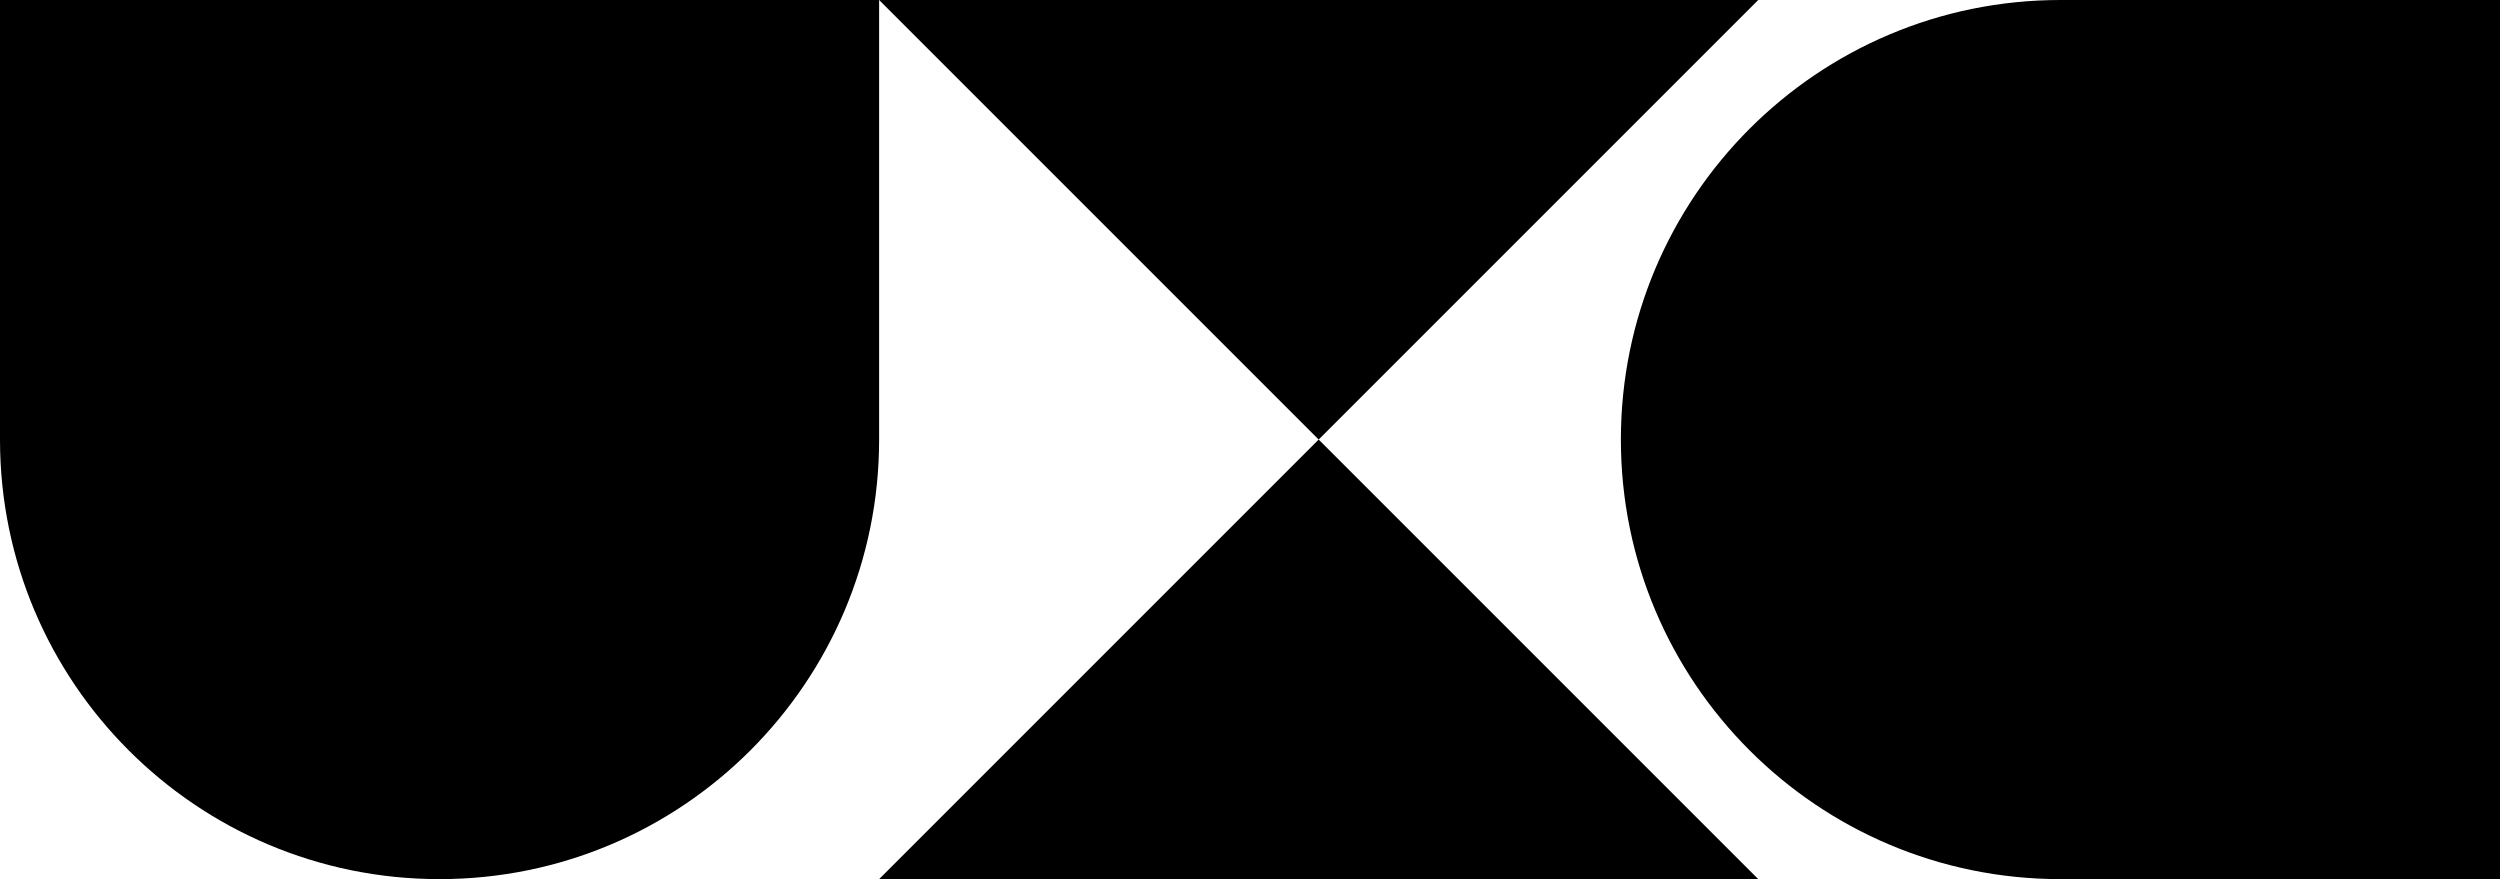
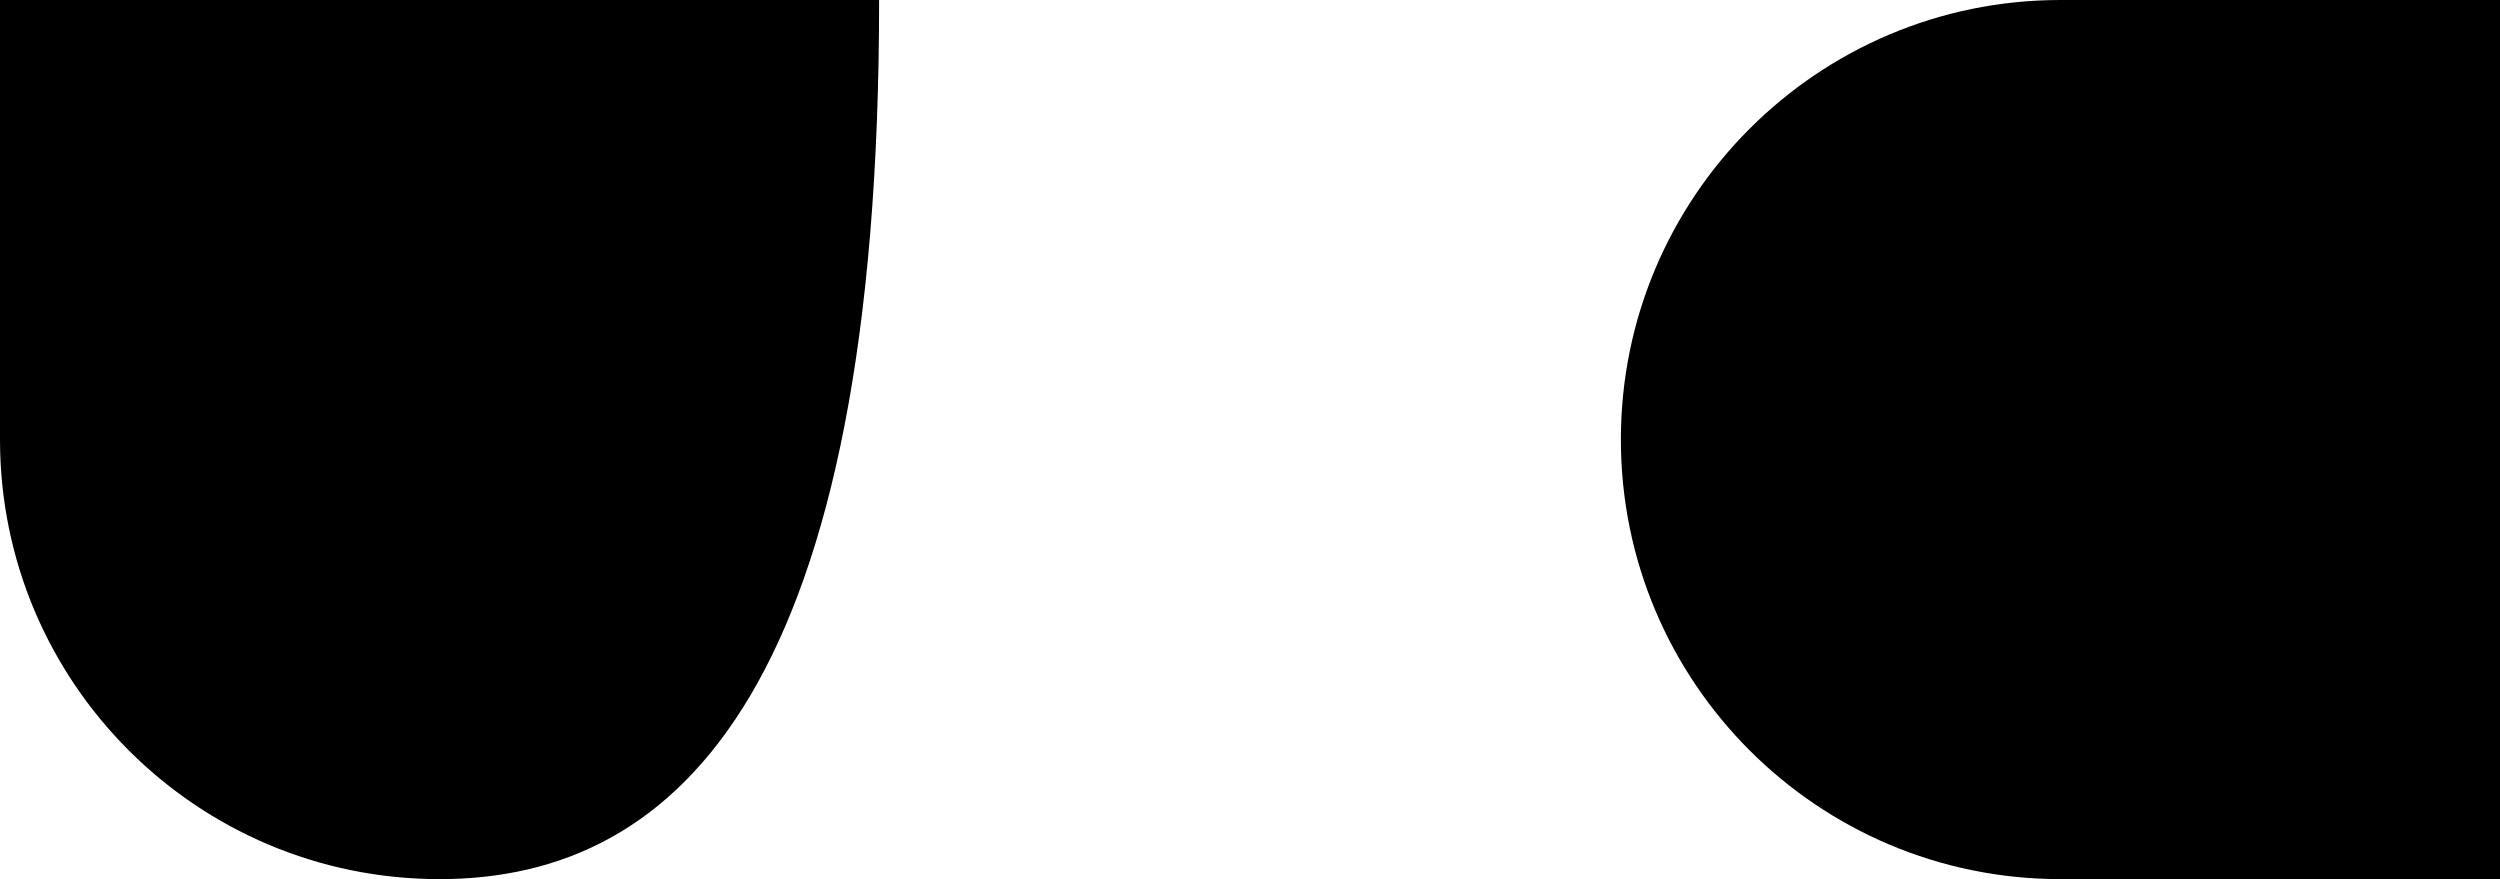
<svg xmlns="http://www.w3.org/2000/svg" width="91px" height="32px" viewBox="0 0 91 32" version="1.1">
  <title>Group</title>
  <g id="Page-1" stroke="none" stroke-width="1" fill="none" fill-rule="evenodd">
    <g id="UX.Consulting" transform="translate(-1338, -39)" fill="#000000">
      <g id="Group" transform="translate(1338, 39)">
-         <path d="M0,0 L32,0 L32,16 C32,24.837 24.837,32 16,32 C7.163,32 0,24.837 0,16 L0,16 L0,0 Z" id="Combined-Shape" />
+         <path d="M0,0 L32,0 C32,24.837 24.837,32 16,32 C7.163,32 0,24.837 0,16 L0,16 L0,0 Z" id="Combined-Shape" />
        <path d="M59,0 L91,0 L91,16 C91,24.837 83.837,32 75,32 C66.163,32 59,24.837 59,16 L59,16 L59,0 Z" id="Combined-Shape" transform="translate(75, 16) rotate(90) translate(-75, -16) " />
-         <path d="M48,16 L64,32 L32,32 L48,16 Z M64,0 L48,16 L32,0 L64,0 Z" id="Combined-Shape" />
      </g>
    </g>
  </g>
</svg>